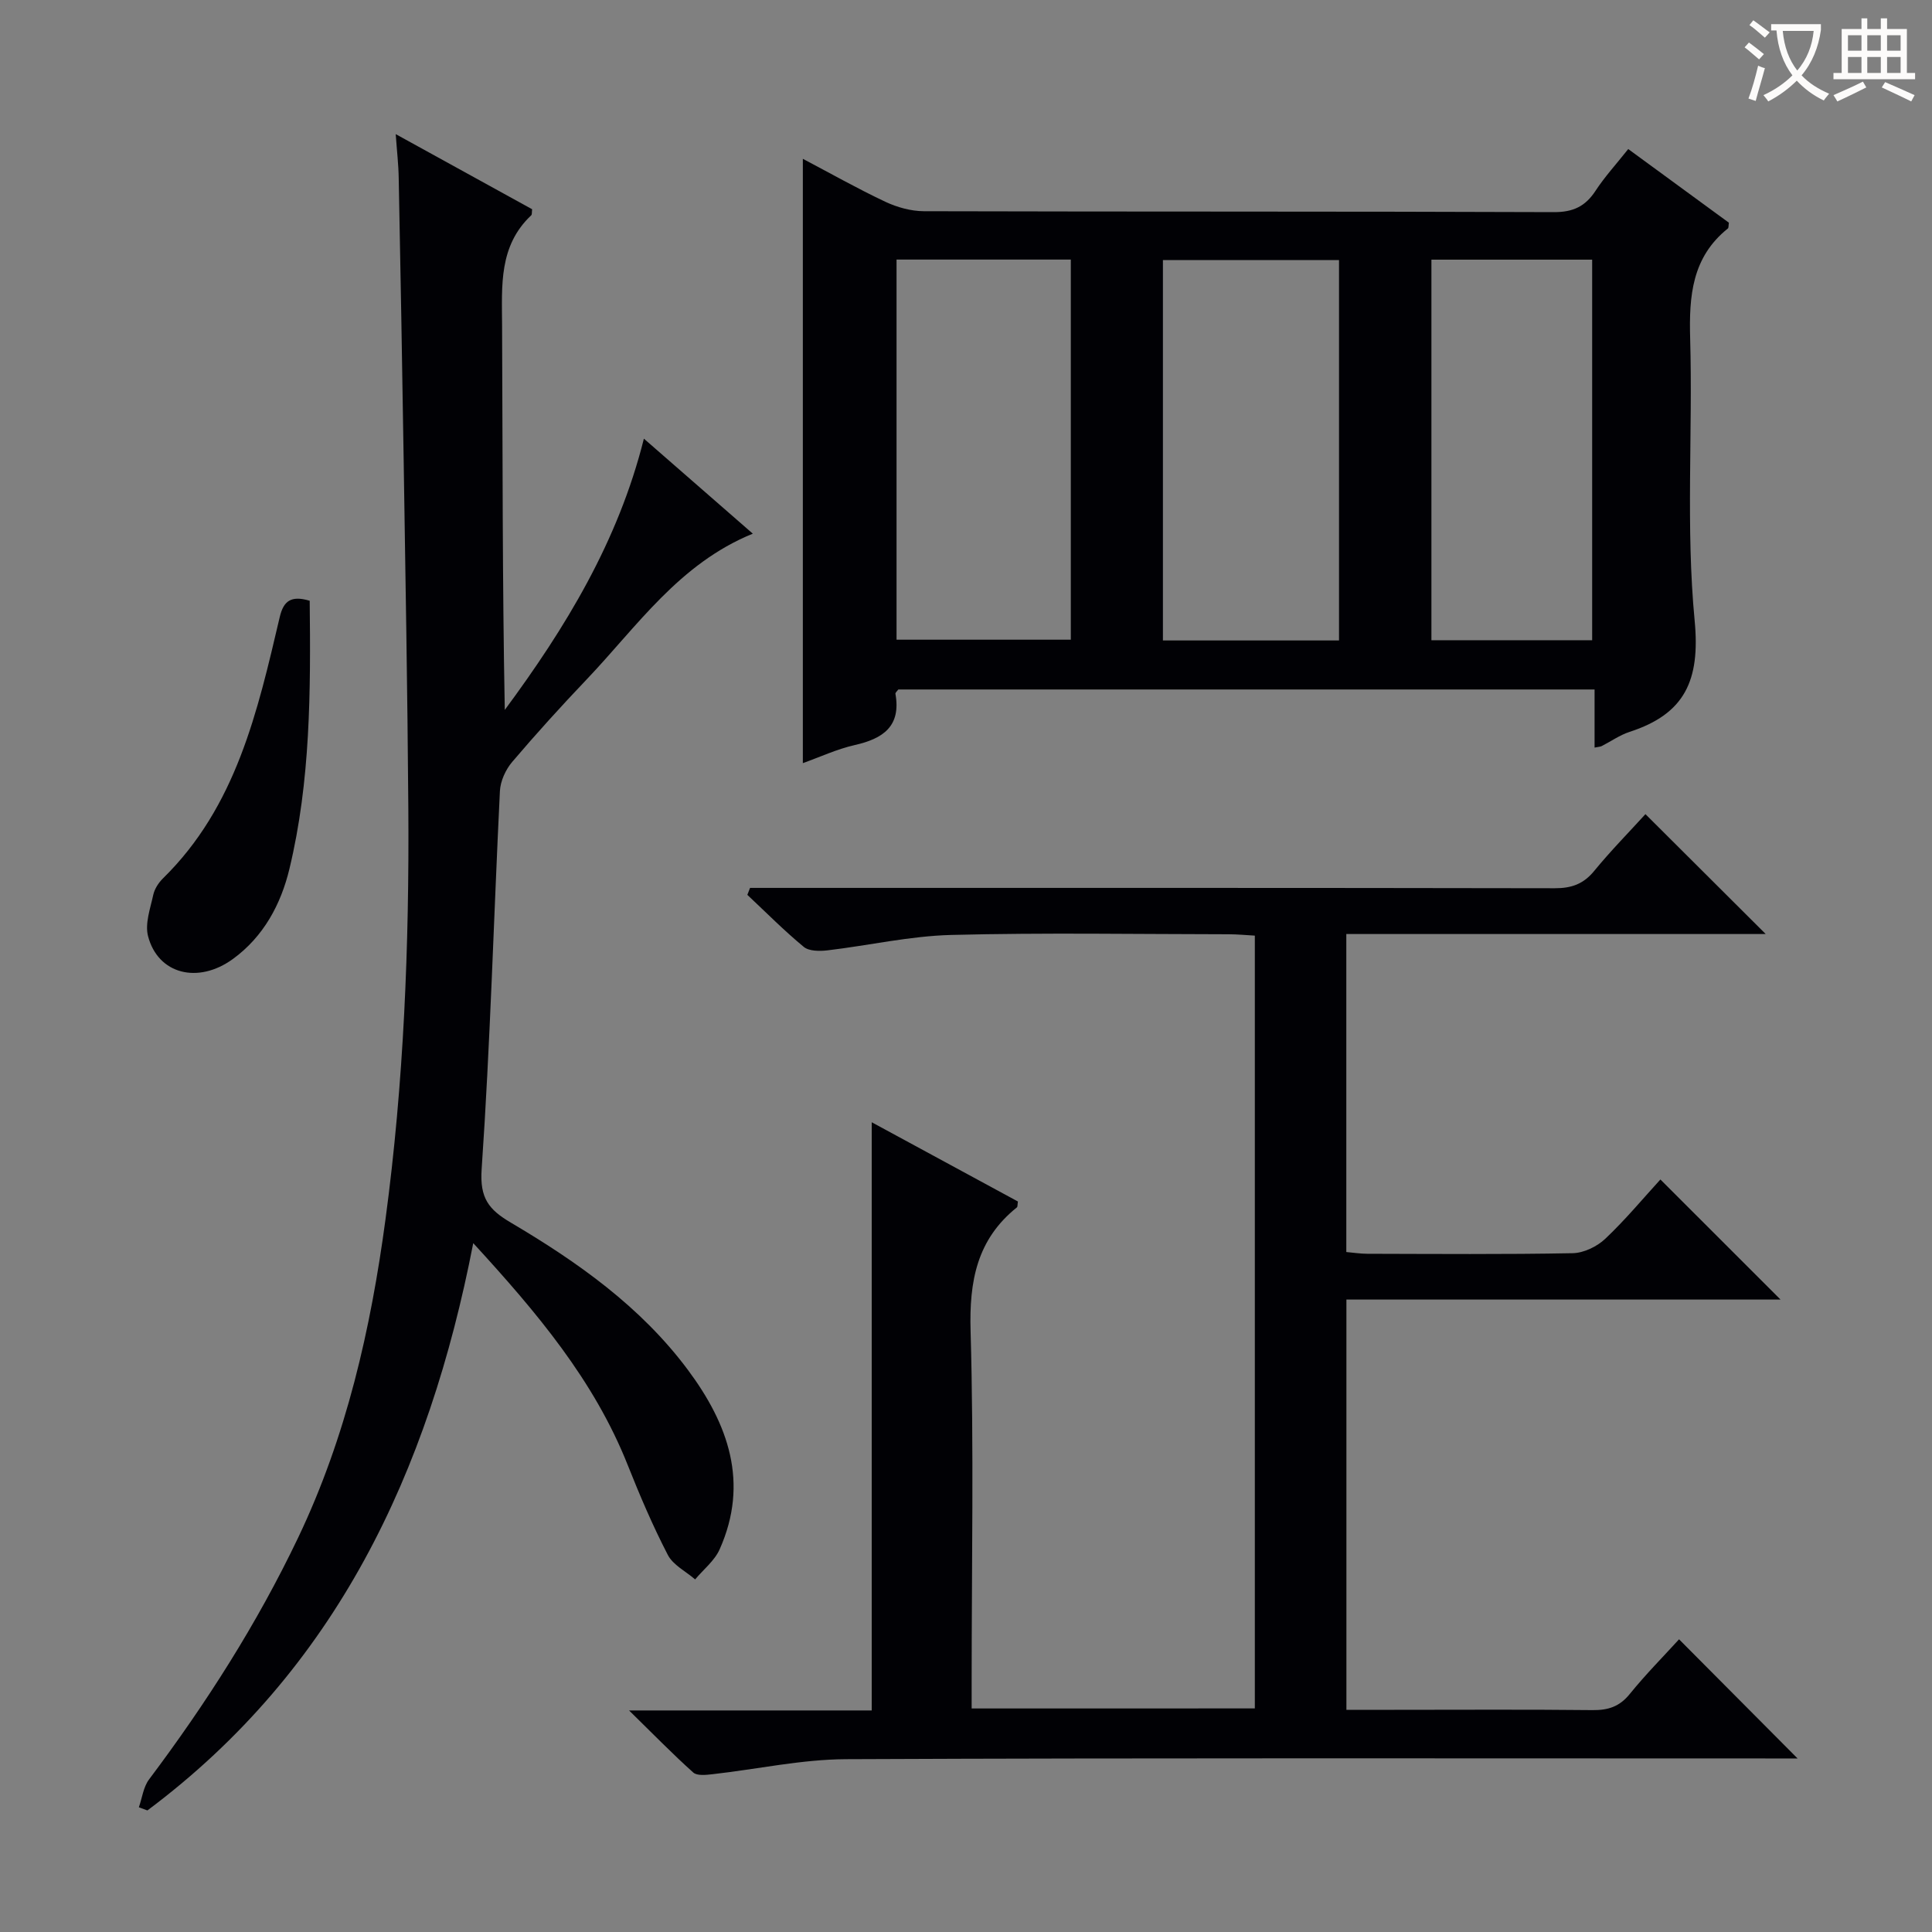
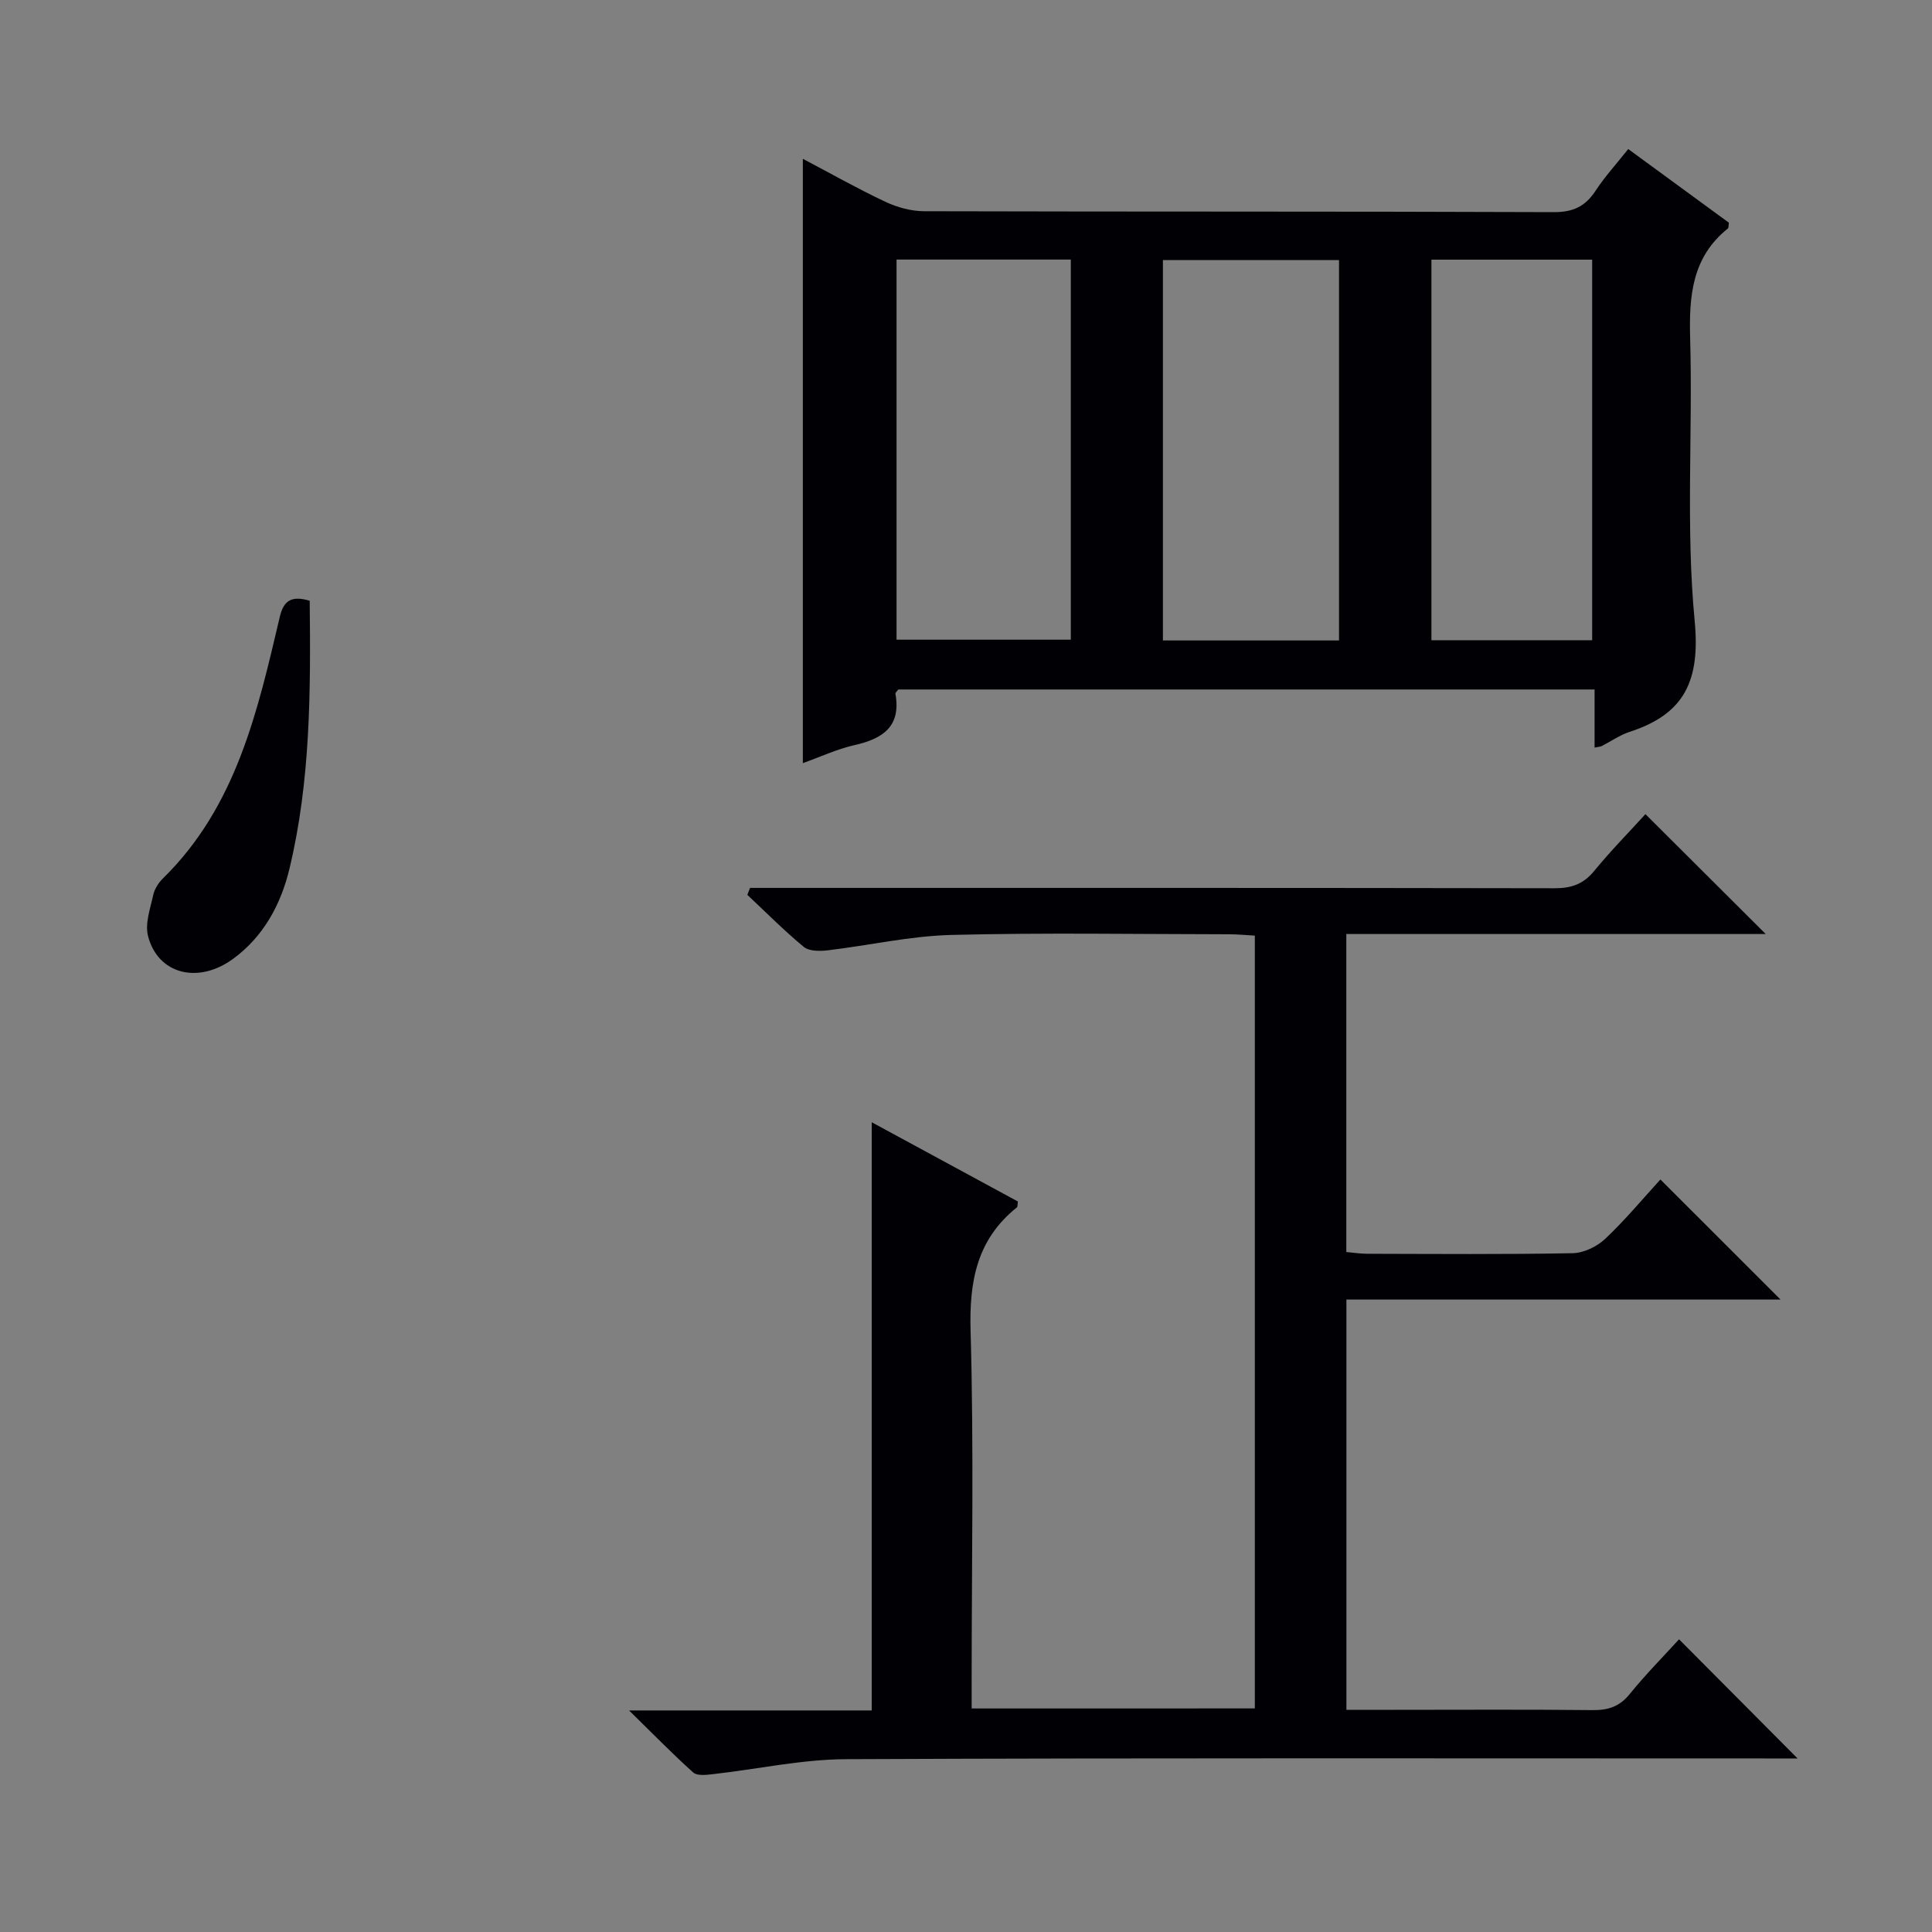
<svg xmlns="http://www.w3.org/2000/svg" enable-background="new 0 0 400 400" viewBox="0 0 400 400">
  <rect x="0" y="0" width="400" height="400" fill="#808080" stroke="none" />
  <g fill="#010105">
    <path d="m259.8 353.71c0-53.49 0-106.45 0-160-1.85-.1-3.61-.28-5.36-.28-19.16-.02-38.33-.35-57.49.14-8.56.22-17.07 2.18-25.62 3.19-1.62.19-3.81.19-4.91-.71-4.08-3.37-7.82-7.15-11.69-10.78.19-.48.37-.96.56-1.44h5.63c53.66 0 107.31-.03 160.97.07 3.44.01 5.93-.85 8.16-3.57 3.47-4.23 7.33-8.15 10.62-11.77 8.28 8.25 16.43 16.38 24.9 24.82-28.82 0-57.67 0-86.83 0v65.84c1.5.13 2.93.36 4.36.36 14.16.03 28.33.15 42.49-.12 2.31-.04 5.06-1.37 6.77-2.99 4.2-3.97 7.91-8.45 11.41-12.27 8.4 8.39 16.48 16.47 24.87 24.86-29.85 0-59.7 0-89.88 0v84.94h9.93c13.66 0 27.33-.09 40.99.06 3.24.04 5.61-.7 7.73-3.32 3.34-4.12 7.1-7.91 10.22-11.34 8.25 8.3 16.4 16.49 24.54 24.67-.85 0-2.7 0-4.54 0-64.15 0-128.31-.13-192.46.15-9.22.04-18.42 2.08-27.64 3.11-1.33.15-3.19.37-4-.35-4.28-3.83-8.29-7.96-13.29-12.85h50.24c0-40.61 0-80.83 0-121.78 10.17 5.51 20.26 10.99 30.27 16.41-.11.65-.04 1.08-.22 1.22-8.29 6.65-9.88 15.29-9.58 25.6.69 24.14.22 48.32.22 72.48v5.66c19.73-.01 38.96-.01 58.63-.01z" />
    <path d="m337.11 30.86c7.29 5.33 14.12 10.33 20.84 15.25-.1.6-.03 1.06-.22 1.2-7.43 5.96-8.05 13.96-7.8 22.78.55 19.47-.92 39.09.93 58.41 1.18 12.4-2.05 19.32-13.48 23.03-2.03.66-3.84 1.96-5.77 2.94-.27.14-.62.14-1.47.31 0-3.95 0-7.81 0-12.03-48.43 0-96.32 0-144.15 0-.27.37-.64.67-.6.89 1.2 6.75-2.58 9.3-8.44 10.62-3.66.83-7.15 2.46-10.73 3.74 0-41.76 0-83.14 0-125.12 5.7 3 11.28 6.16 17.07 8.89 2.44 1.15 5.32 1.95 8 1.96 43.48.12 86.96.02 130.44.19 3.99.01 6.5-1.2 8.61-4.42 1.89-2.89 4.25-5.47 6.77-8.64zm-59.88 22.99c-12.42 0-24.43 0-36.46 0v78.75h36.46c0-26.26 0-52.29 0-78.75zm-91.61-.11v78.7h36.08c0-26.44 0-52.49 0-78.7-12.21 0-24.11 0-36.08 0zm144.02 78.81c0-26.33 0-52.39 0-78.79-11.12 0-22.17 0-33.28 0v78.79z" />
-     <path d="m81.93 27.77c10.03 5.52 19.18 10.56 28.24 15.55-.08.63 0 1.09-.19 1.26-6.72 6.33-6.07 14.52-6.03 22.7.13 26.49.05 52.98.56 79.7 12.57-17.01 23.47-34.85 28.8-56.16 7.56 6.59 14.8 12.9 22.55 19.67-15.29 6.23-23.96 19.22-34.42 30.2-5.28 5.54-10.43 11.22-15.39 17.05-1.37 1.61-2.45 3.98-2.55 6.06-1.28 26.09-1.99 52.21-3.78 78.26-.42 6.05 1.5 8.38 6.04 11.07 13.82 8.16 26.88 17.38 36.63 30.45 8.39 11.25 12.75 23.39 6.61 37.18-1.05 2.37-3.36 4.18-5.08 6.24-1.93-1.67-4.57-2.97-5.66-5.08-3.12-6.03-5.8-12.31-8.31-18.63-6.96-17.51-18.78-31.54-31.97-45.91-9.23 47.56-28.46 88.3-67.46 117.45-.59-.22-1.18-.43-1.77-.65.68-1.94.93-4.2 2.11-5.77 11.83-15.74 22.36-32.23 30.86-50.04 9.99-20.94 15.04-43.17 18.1-65.98 3.79-28.25 4.92-56.66 4.72-85.13-.17-24.31-.61-48.62-.98-72.92-.29-19.14-.64-38.28-1.01-57.42-.04-2.8-.37-5.6-.62-9.15z" />
    <path d="m64.12 124.38c.21 18.72.18 37.32-4.2 55.52-1.76 7.32-5.35 14.02-11.69 18.64-7.24 5.27-15.54 3.15-17.58-4.73-.67-2.59.47-5.72 1.08-8.54.27-1.23 1.09-2.5 2-3.4 15.18-14.87 19.59-34.56 24.19-54.13.78-3.29 2.3-4.52 6.2-3.36z" />
  </g>
-   <path d="m362.1 8.8c1.1.8 2.1 1.6 3.1 2.4l-1 1.1c-1.3-1.1-2.3-2-3-2.5zm1.9 4.8c.5.2.9.4 1.4.5-.6 2.3-1.3 4.5-1.9 6.8l-1.5-.5c.8-2.1 1.4-4.3 2-6.8zm-1-9.4c1.3.9 2.4 1.8 3.4 2.5l-1 1.1c-1.4-1.2-2.4-2.1-3.2-2.6zm3.7 2.2v-1.4h10.3v1.2c-.5 3.6-1.8 6.8-4 9.4 1.5 1.6 3.4 2.8 5.7 3.8-.3.4-.7.8-1.1 1.4-2.3-1.1-4.1-2.5-5.6-4.1-1.6 1.6-3.6 3.1-5.9 4.3-.3-.5-.7-.9-1-1.3 2.4-1.1 4.4-2.5 6-4.1-1.9-2.5-3-5.6-3.3-9.3h-1.1zm8.8 0h-6.4c.3 3.3 1.3 6 3 8.2 2-2.3 3.1-5.1 3.4-8.2z" fill="#fcfbfa" />
-   <path d="m385.3 3.8h1.3v2.2h2.8v-2.2h1.3v2.2h4.1v9.1h1.7v1.3h-16.9v-1.3h1.7v-9.1h4.1v-2.2zm.4 13.1.7 1.2c-1.8.9-3.8 1.9-6 2.9-.2-.4-.5-.8-.8-1.3 2.3-1 4.3-1.9 6.1-2.8zm-3.1-6.4h2.8v-3.2h-2.8zm0 4.6h2.8v-3.3h-2.8zm4-4.6h2.8v-3.2h-2.8zm0 4.6h2.8v-3.3h-2.8zm3.7 1.9c2.1.9 4.1 1.8 6.1 2.7l-.7 1.3c-2.2-1.1-4.2-2-6.1-2.9zm3.2-9.7h-2.8v3.2h2.8zm-2.8 7.8h2.8v-3.3h-2.8z" fill="#fcfbfa" />
</svg>